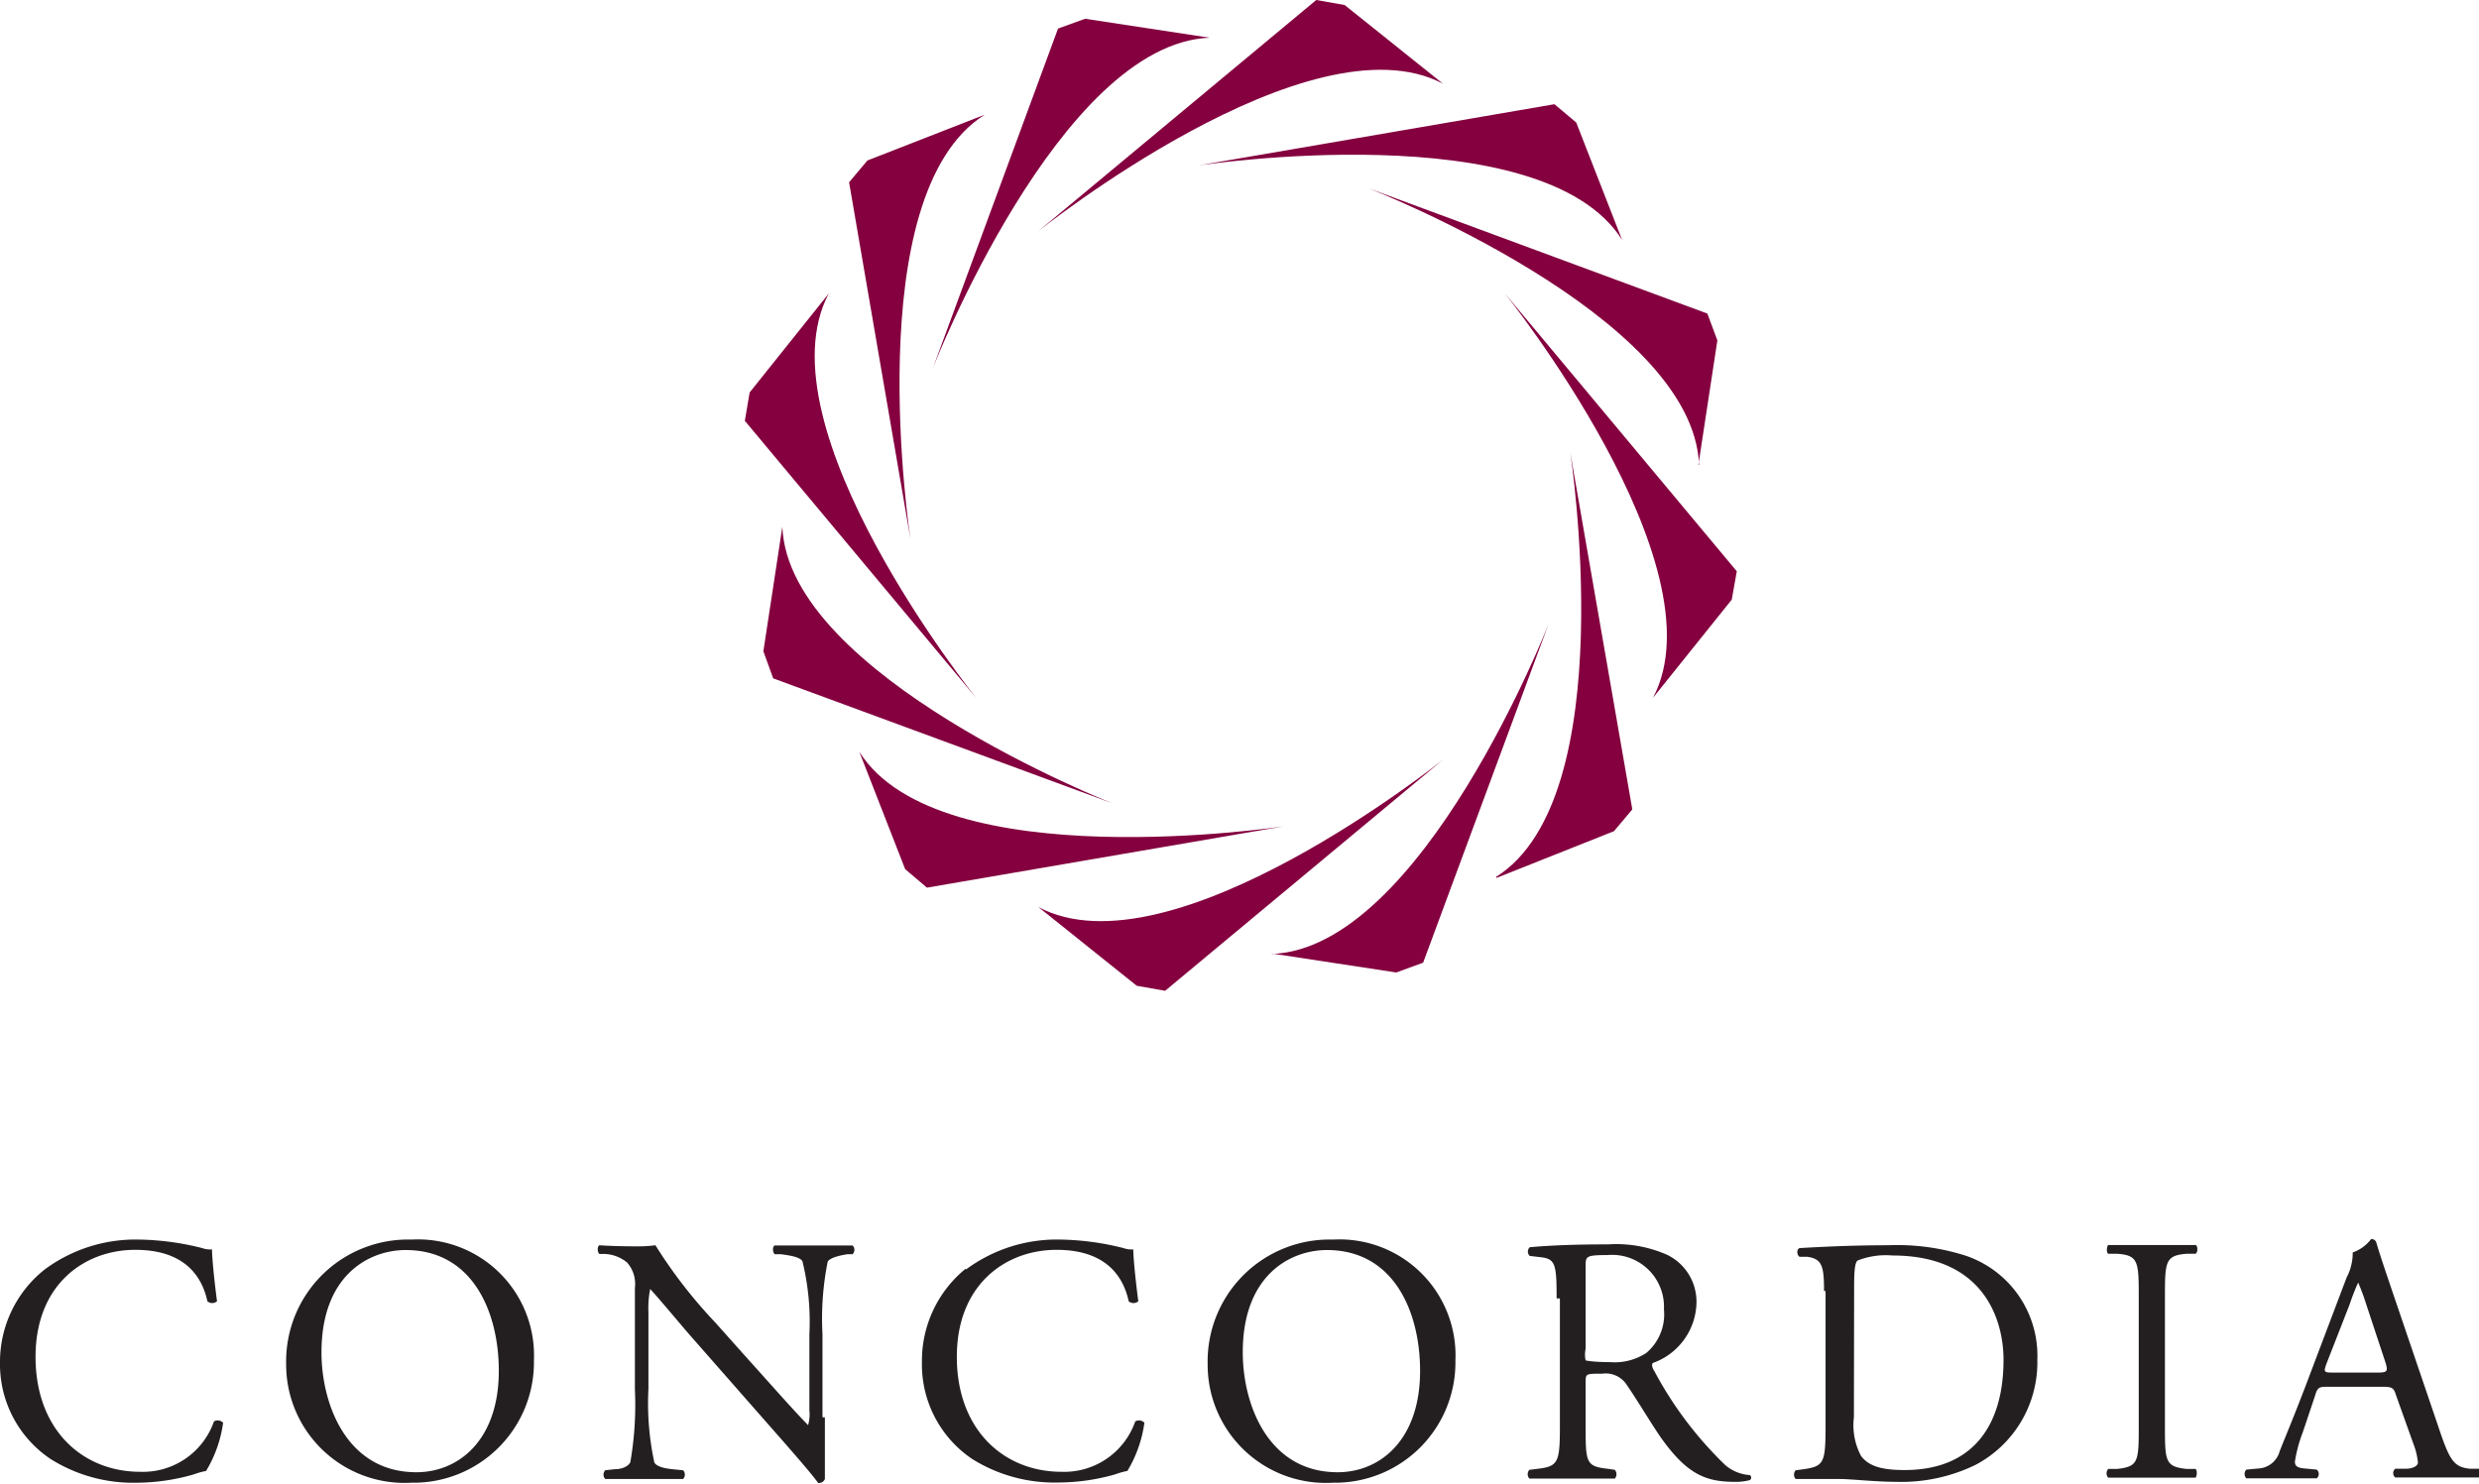
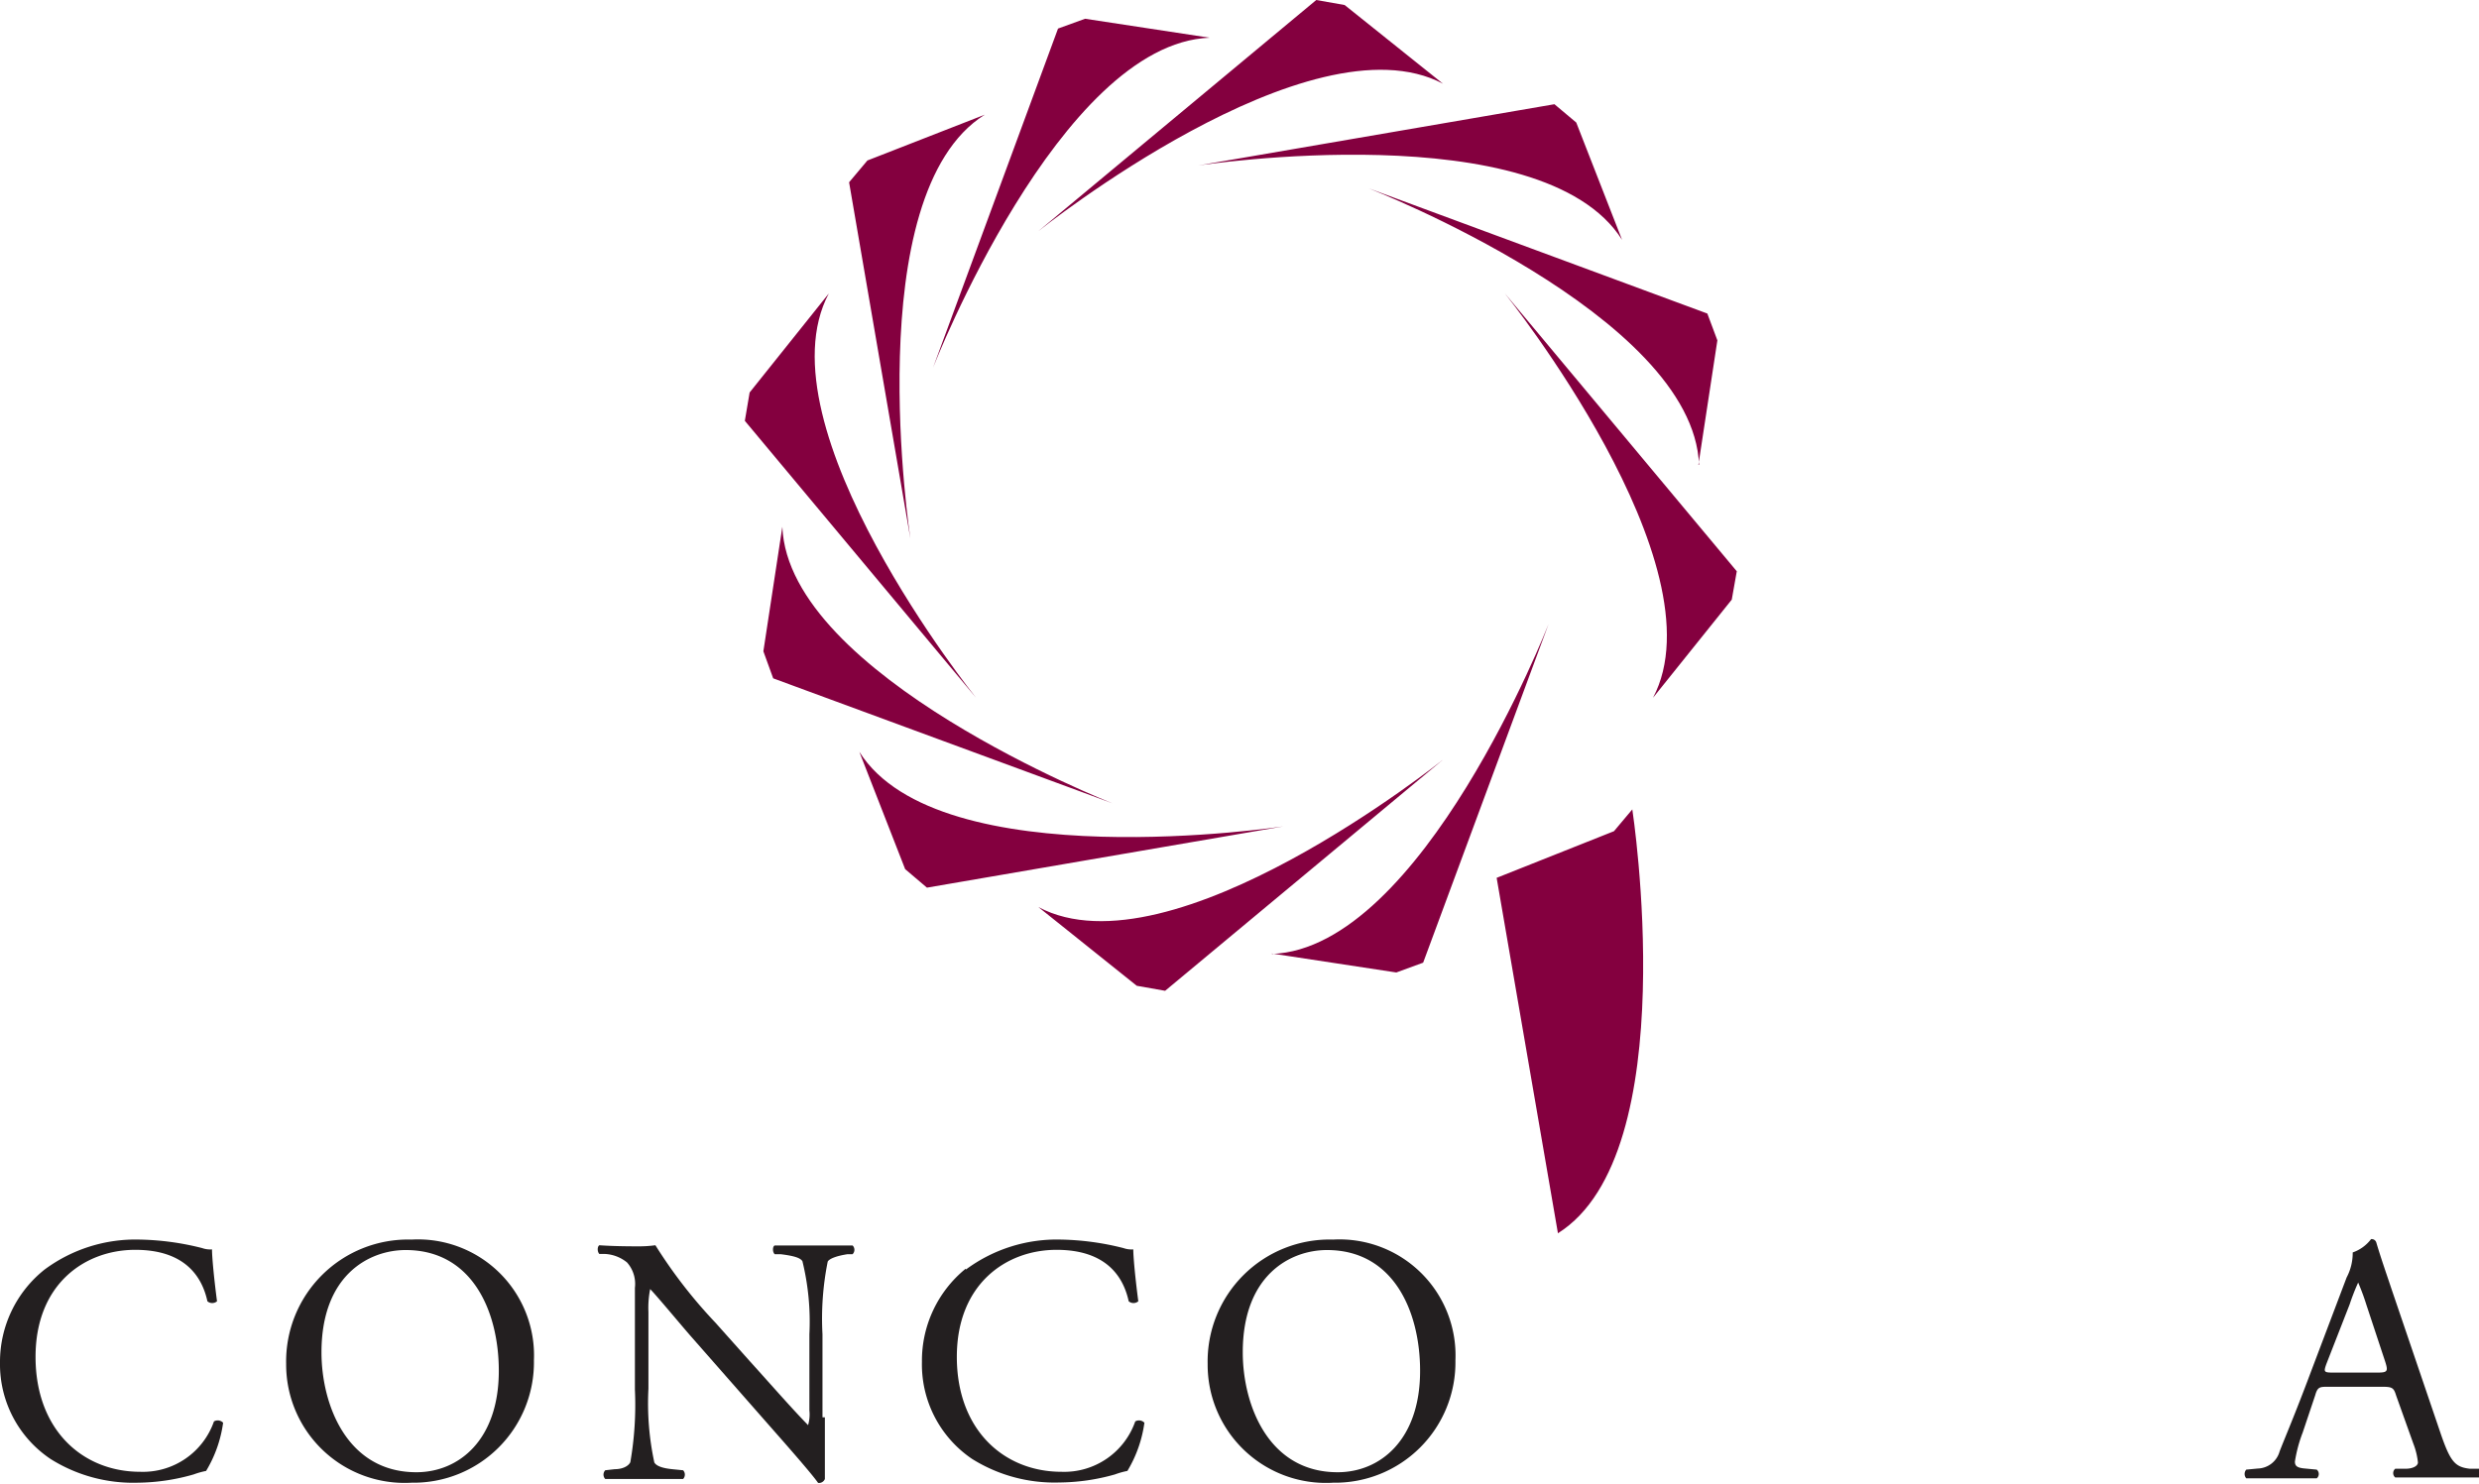
<svg xmlns="http://www.w3.org/2000/svg" viewBox="0 0 113.66 68.04">
  <defs>
    <style>.cls-1{fill:#84003f;}.cls-2{fill:#231f20;}</style>
  </defs>
  <g id="Capa_2" data-name="Capa 2">
    <g id="Capa_1-2" data-name="Capa 1">
-       <path class="cls-1" d="M47.61,10.6,60.35,0l1.3.23,4.51,3.61C60.07.62,47.61,10.6,47.61,10.6m0,31,4.51,3.61,1.3.23,12.74-10.6s-12.46,10-18.55,6.76M55.46,1.73,49.75.86l-1.24.45L42.78,16.86S48.58,2,55.46,1.73m2.85,42,5.71.87,1.23-.45L71,28.62s-5.8,14.87-12.68,15.13M45.15,5.26l-5.38,2.1-.84,1L41.74,24.7S39.32,8.92,45.15,5.26m23.47,35L74,38.12l.84-1L72,20.78s2.42,15.78-3.41,19.44M38,13.46,34.37,18l-.22,1.3L44.75,32S34.76,19.56,38,13.46M75.79,32,79.4,27.5l.23-1.3L69,13.46S79,25.92,75.79,32M35.87,24.16,35,29.87l.45,1.24L51,36.84S36.14,31,35.87,24.16m42-2.84.87-5.71-.46-1.23L62.76,8.64s14.88,5.8,15.14,12.68M39.4,34.48l2.1,5.38,1,.85L58.84,37.9S43.06,40.3,39.4,34.48M74.37,11l-2.1-5.38-1-.84L54.93,7.59S70.7,5.18,74.37,11" />
+       <path class="cls-1" d="M47.61,10.6,60.35,0l1.3.23,4.51,3.61C60.07.62,47.61,10.6,47.61,10.6m0,31,4.51,3.61,1.3.23,12.74-10.6s-12.46,10-18.55,6.76M55.46,1.73,49.75.86l-1.24.45L42.78,16.86S48.58,2,55.46,1.73m2.85,42,5.71.87,1.23-.45L71,28.62s-5.8,14.87-12.68,15.13M45.15,5.26l-5.38,2.1-.84,1L41.74,24.7S39.32,8.92,45.15,5.26m23.47,35L74,38.12l.84-1s2.42,15.78-3.41,19.44M38,13.46,34.37,18l-.22,1.3L44.75,32S34.76,19.56,38,13.46M75.79,32,79.4,27.5l.23-1.3L69,13.46S79,25.92,75.79,32M35.87,24.16,35,29.87l.45,1.24L51,36.84S36.14,31,35.87,24.16m42-2.84.87-5.71-.46-1.23L62.76,8.64s14.88,5.8,15.14,12.68M39.4,34.48l2.1,5.38,1,.85L58.84,37.9S43.06,40.3,39.4,34.48M74.37,11l-2.1-5.38-1-.84L54.93,7.59S70.7,5.18,74.37,11" />
      <path class="cls-2" d="M2.05,58.22a7,7,0,0,1,4.36-1.37,12.49,12.49,0,0,1,2.86.39,1.1,1.1,0,0,0,.45.06c0,.37.1,1.39.23,2.38a.34.34,0,0,1-.44,0c-.24-1.1-1-2.36-3.31-2.36s-4.57,1.57-4.57,4.91,2.15,5.27,4.8,5.27a3.45,3.45,0,0,0,3.38-2.31.34.34,0,0,1,.42.06,5.81,5.81,0,0,1-.78,2.21,3.7,3.7,0,0,0-.57.16A9.54,9.54,0,0,1,6.33,68a7.12,7.12,0,0,1-4-1.08A5.23,5.23,0,0,1,0,62.49a5.41,5.41,0,0,1,2.05-4.27" />
      <path class="cls-2" d="M13.12,62.56a5.59,5.59,0,0,1,5.75-5.71,5.32,5.32,0,0,1,5.61,5.54A5.52,5.52,0,0,1,18.87,68a5.43,5.43,0,0,1-5.75-5.47m9.75.34c0-2.67-1.18-5.54-4.27-5.54-1.68,0-3.86,1.15-3.86,4.69,0,2.39,1.16,5.5,4.35,5.5,1.94,0,3.78-1.47,3.78-4.65" />
      <path class="cls-2" d="M37.82,65c0,.49,0,2.41,0,2.83a.29.29,0,0,1-.31.18c-.19-.27-.66-.84-2.07-2.44l-3.75-4.27c-.44-.5-1.54-1.83-1.88-2.18h0a4.35,4.35,0,0,0-.08,1.05v3.52A12.91,12.91,0,0,0,30,67.07c.1.18.42.27.82.31l.5.05a.29.29,0,0,1,0,.4c-.73,0-1.29,0-1.89,0s-1.12,0-1.68,0a.29.29,0,0,1,0-.4l.44-.05c.37,0,.63-.15.71-.32a15.35,15.35,0,0,0,.21-3.33V59.06a1.48,1.48,0,0,0-.36-1.16,1.74,1.74,0,0,0-1-.39l-.27,0c-.1-.1-.1-.34,0-.4.68.05,1.54.05,1.83.05a5.5,5.5,0,0,0,.74-.05,22.54,22.54,0,0,0,2.76,3.56l1.57,1.76c1.12,1.24,1.91,2.15,2.67,2.93h0a1.75,1.75,0,0,0,.06-.68V61.19a11.67,11.67,0,0,0-.32-3.35c-.1-.15-.36-.24-1-.32l-.27,0c-.11-.1-.1-.36,0-.4.74,0,1.29,0,1.91,0s1.12,0,1.66,0a.28.28,0,0,1,0,.4l-.23,0c-.52.08-.84.21-.91.34a13.27,13.27,0,0,0-.24,3.33V65Z" />
      <path class="cls-2" d="M44.29,58.22a7,7,0,0,1,4.36-1.37,12.49,12.49,0,0,1,2.86.39,1.1,1.1,0,0,0,.45.06c0,.37.1,1.39.23,2.38a.34.34,0,0,1-.44,0c-.24-1.1-1-2.36-3.31-2.36s-4.57,1.57-4.57,4.91,2.15,5.27,4.8,5.27a3.45,3.45,0,0,0,3.38-2.31.34.34,0,0,1,.42.06,5.81,5.81,0,0,1-.78,2.21,3.7,3.7,0,0,0-.57.16,9.54,9.54,0,0,1-2.55.37,7.12,7.12,0,0,1-4-1.08,5.23,5.23,0,0,1-2.3-4.45,5.44,5.44,0,0,1,2-4.27" />
      <path class="cls-2" d="M55.37,62.56a5.59,5.59,0,0,1,5.75-5.71,5.32,5.32,0,0,1,5.61,5.54A5.52,5.52,0,0,1,61.12,68a5.42,5.42,0,0,1-5.75-5.47m9.74.34c0-2.67-1.18-5.54-4.27-5.54-1.68,0-3.86,1.15-3.86,4.69,0,2.39,1.16,5.5,4.35,5.5,1.94,0,3.78-1.47,3.78-4.65" />
-       <path class="cls-2" d="M71.37,59.55c0-1.54-.05-1.81-.71-1.89l-.52-.06a.27.27,0,0,1,0-.4c.91-.08,2-.13,3.6-.13a5.77,5.77,0,0,1,2.7.48,2.39,2.39,0,0,1,1.34,2.26,3,3,0,0,1-2,2.7c-.08.1,0,.26.08.39a17.22,17.22,0,0,0,3.25,4.3,1.92,1.92,0,0,0,1.12.45.14.14,0,0,1,0,.23,2.47,2.47,0,0,1-.71.08c-1.37,0-2.2-.4-3.35-2-.42-.6-1.08-1.71-1.58-2.44A1.15,1.15,0,0,0,73.46,63c-.73,0-.76,0-.76.36v2c0,1.7,0,1.89,1,2l.34.05a.31.31,0,0,1,0,.4c-.73,0-1.28,0-1.92,0s-1.26,0-2,0a.3.3,0,0,1,0-.4l.4-.05c.94-.11,1-.32,1-2V59.55Zm1.33,2.31a1.21,1.21,0,0,0,0,.53s.29.08,1.12.08a2.65,2.65,0,0,0,1.66-.42,2.31,2.31,0,0,0,.81-2,2.38,2.38,0,0,0-2.59-2.49c-1,0-1,.06-1,.52Z" />
-       <path class="cls-2" d="M83.63,59.21c0-1.13-.08-1.47-.76-1.57l-.36,0c-.13-.08-.15-.34,0-.4,1.37-.08,2.68-.13,4.06-.13a10.34,10.34,0,0,1,3.56.48,4.84,4.84,0,0,1,3.28,4.77,5.31,5.31,0,0,1-2.83,4.82,7.76,7.76,0,0,1-3.62.78c-1,0-2.07-.13-2.63-.13s-1.26,0-2,0a.3.3,0,0,1,0-.4l.37-.05c.94-.13,1-.32,1-2V59.21ZM85,65a3,3,0,0,0,.32,1.76c.36.5,1,.66,2,.66,3.14,0,4.54-2.05,4.54-5.06,0-1.78-.86-4.78-5.09-4.78a3.54,3.54,0,0,0-1.6.23c-.13.1-.16.5-.16,1.23Z" />
-       <path class="cls-2" d="M98.06,59.57c0-1.71,0-2-1-2.07l-.4,0c-.1-.06-.06-.36,0-.4.81,0,1.36,0,2,0s1.2,0,2,0c.1,0,.13.34,0,.4l-.4,0c-1,.08-1,.36-1,2.07v5.75c0,1.71,0,1.94,1,2.05l.4,0c.1.06.06.36,0,.4-.81,0-1.36,0-2,0s-1.23,0-2,0a.3.3,0,0,1,0-.4l.4,0c1-.11,1-.34,1-2.05Z" />
      <path class="cls-2" d="M109.86,64c-.11-.36-.18-.4-.66-.4h-2.44c-.4,0-.5,0-.61.39l-.57,1.7a6.48,6.48,0,0,0-.36,1.34c0,.19.08.29.47.32l.53.05a.26.26,0,0,1,0,.4c-.42,0-.92,0-1.68,0-.53,0-1.12,0-1.55,0a.3.3,0,0,1,0-.4l.53-.05a1.07,1.07,0,0,0,1-.79c.29-.74.74-1.79,1.42-3.61l1.65-4.36a2.4,2.4,0,0,0,.28-1.15,1.79,1.79,0,0,0,.84-.61.22.22,0,0,1,.24.15c.21.71.47,1.45.71,2.17l2.21,6.5c.47,1.39.68,1.63,1.37,1.71l.44,0a.32.32,0,0,1,0,.4c-.66,0-1.23,0-2,0s-1.39,0-1.86,0a.26.26,0,0,1,0-.4l.47,0c.34,0,.57-.13.57-.29a3.3,3.3,0,0,0-.21-.86Zm-3.2-1.44c-.13.37-.11.39.34.39h2c.47,0,.5-.06.36-.5l-.87-2.63a10.55,10.55,0,0,0-.37-1h0a10.07,10.07,0,0,0-.39,1Z" />
    </g>
  </g>
</svg>